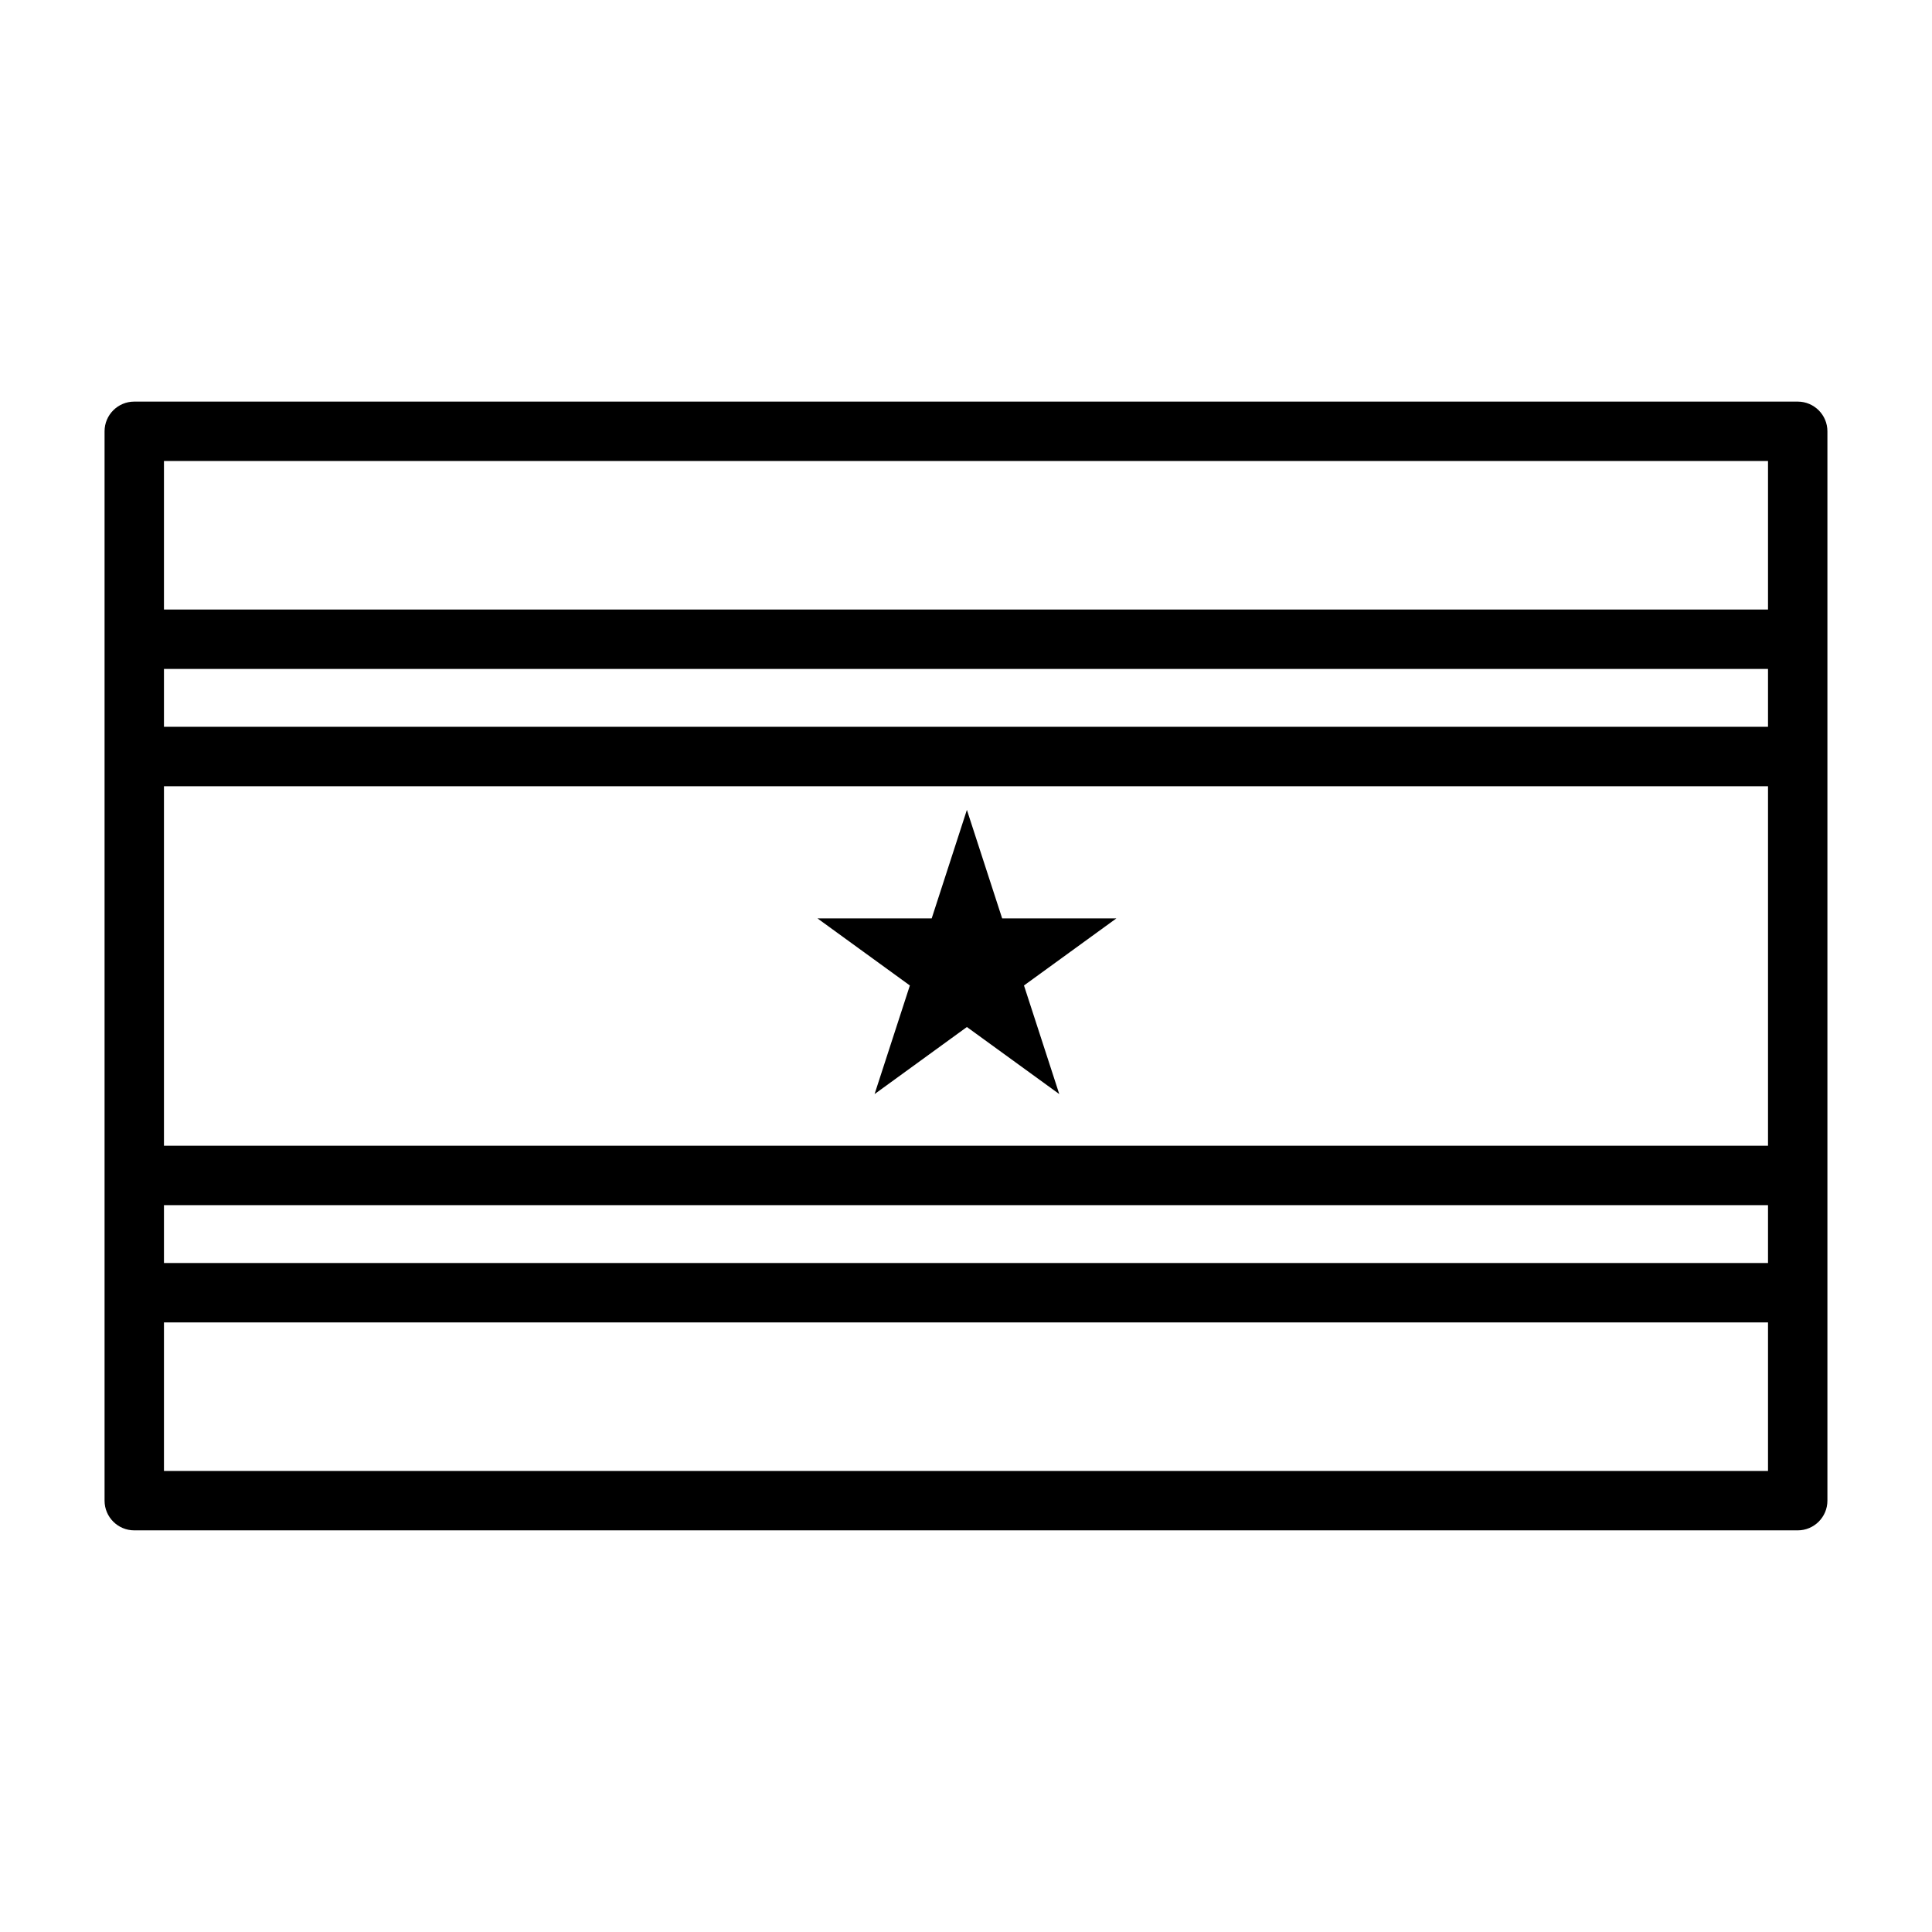
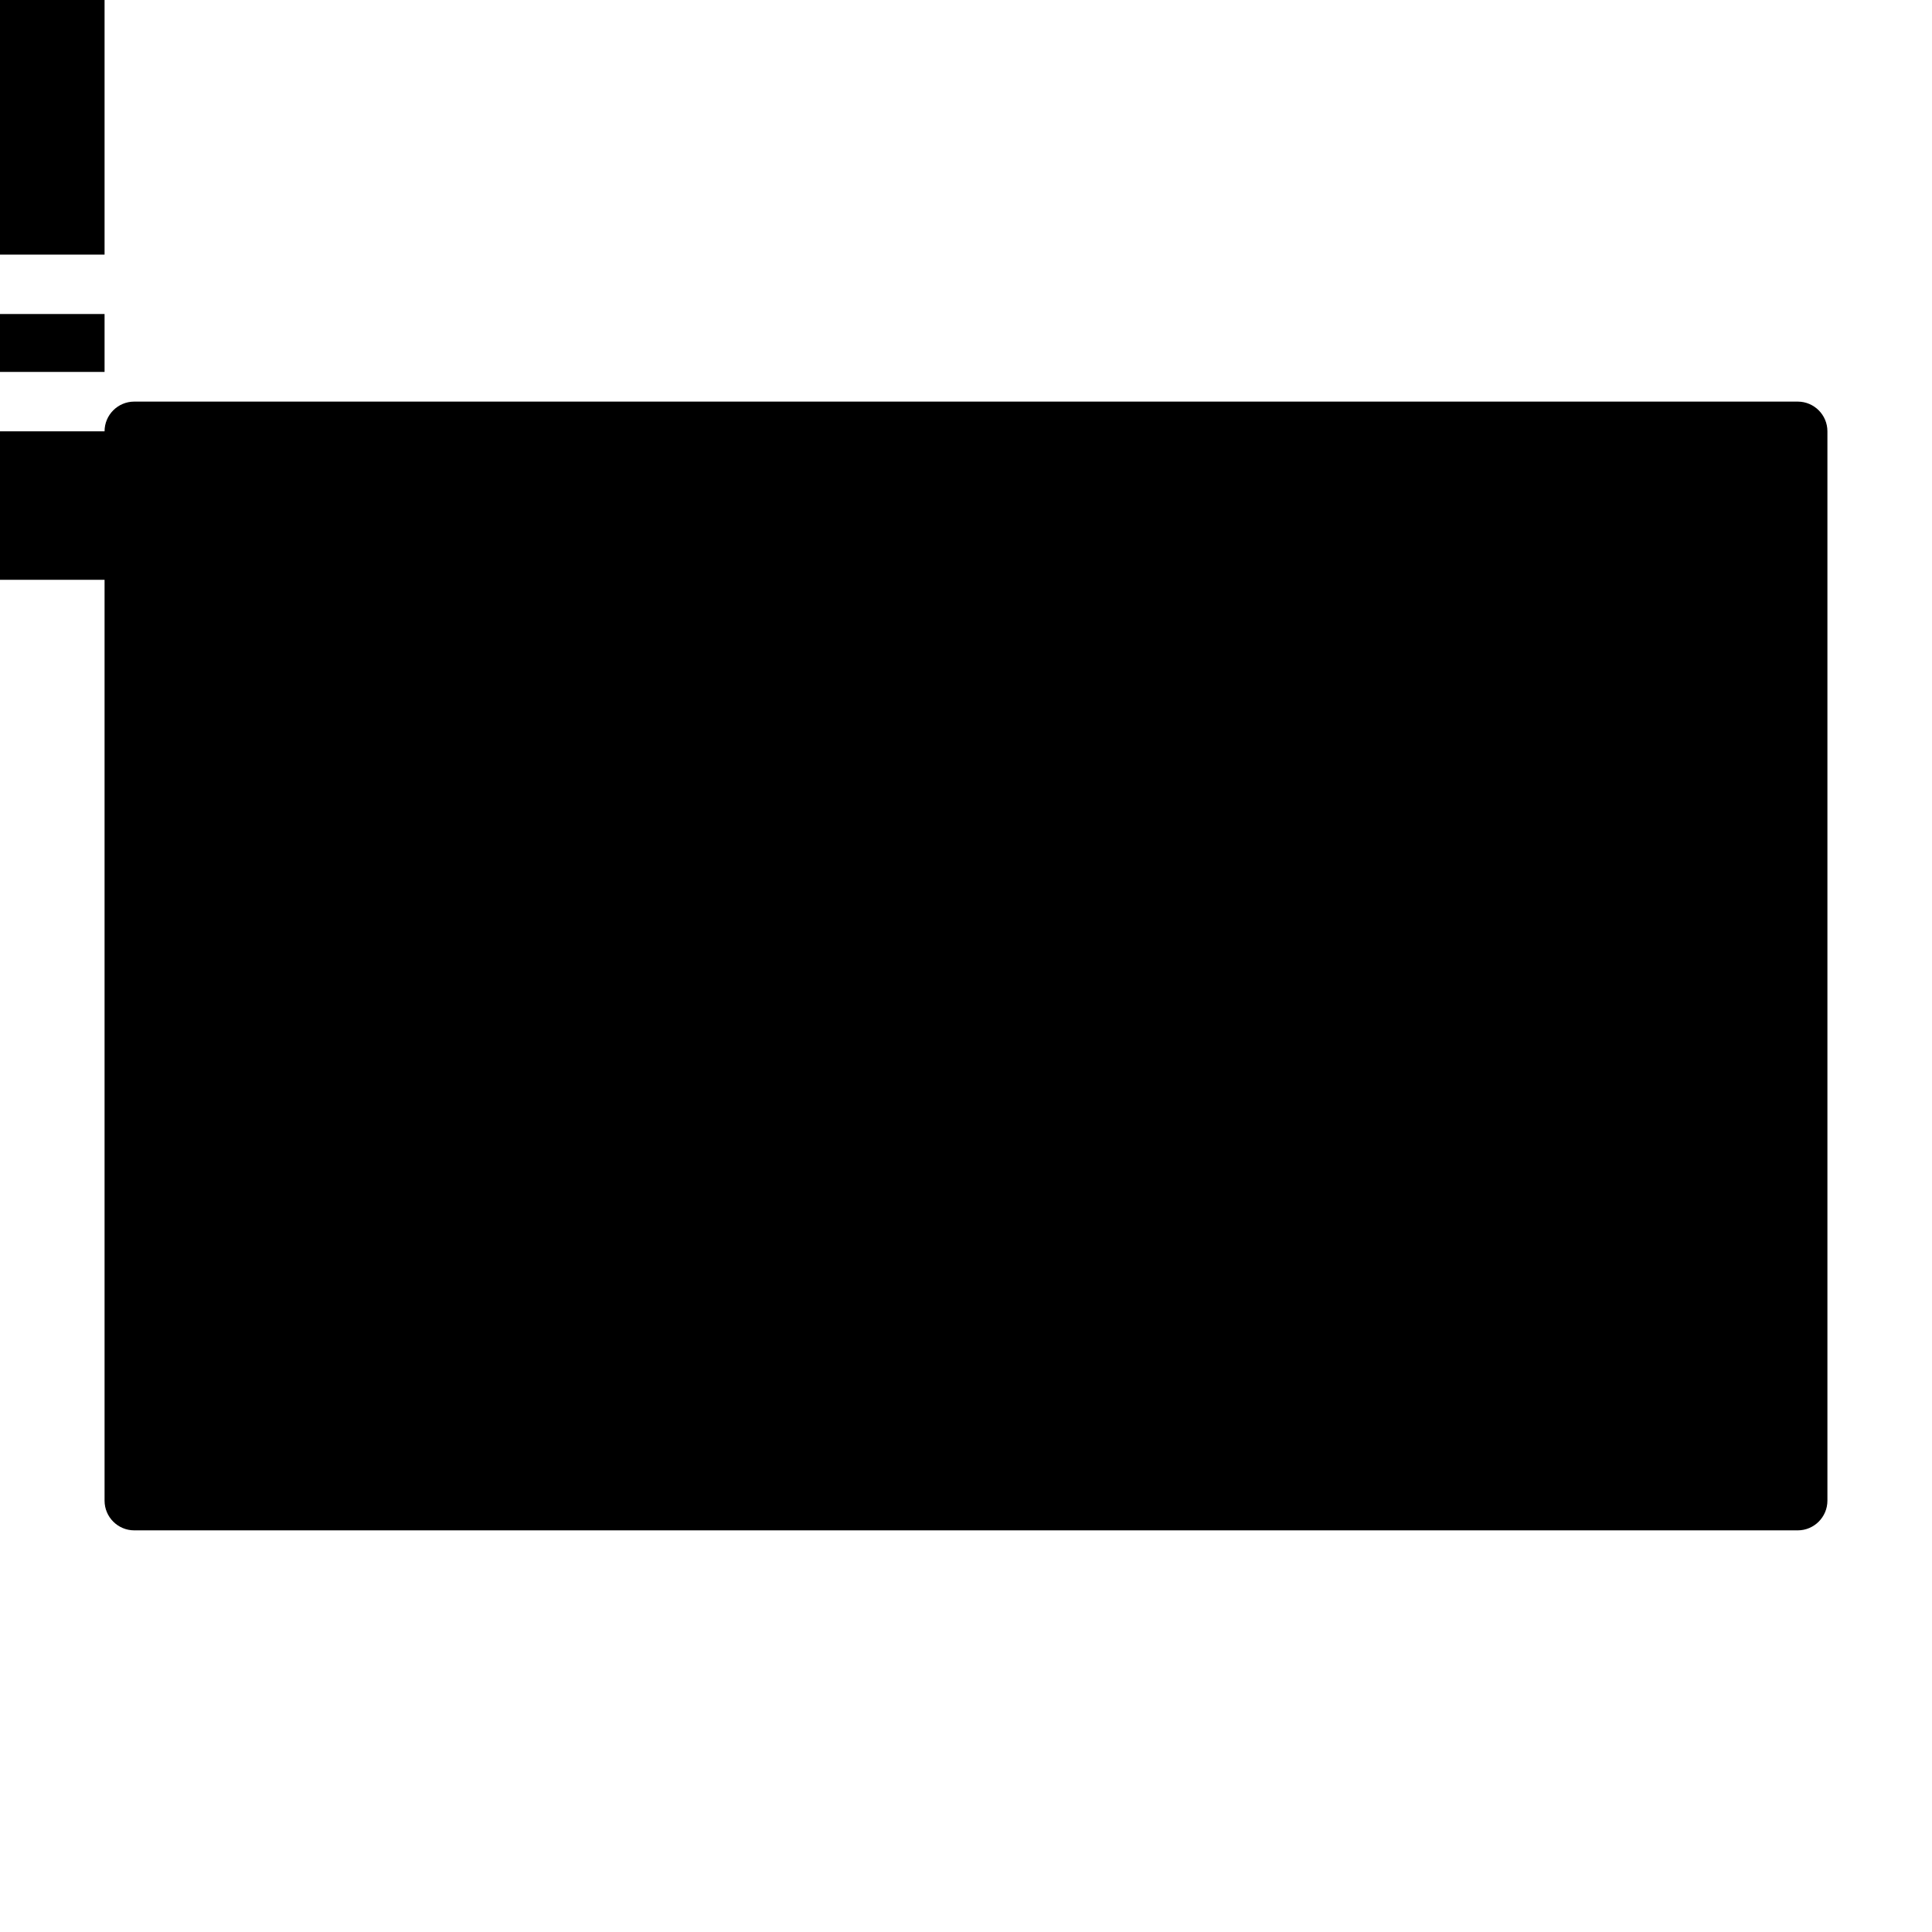
<svg xmlns="http://www.w3.org/2000/svg" fill="#000000" width="800px" height="800px" version="1.1" viewBox="144 144 512 512">
-   <path d="m171.71 258.3v283.39c0 4.344 3.527 7.871 7.871 7.871h440.83c4.344 0 7.871-3.527 7.871-7.871v-283.39c0-4.344-3.527-7.871-7.871-7.871h-440.83c-4.344 0-7.871 3.527-7.871 7.871zm440.83 236.16v39.359h-425.09v-39.359zm-425.09-31.078v15.336h425.09v-15.336zm0-15.742v-95.281h425.09v95.281zm212.78-89.031 9.352 28.781h30.262l-24.48 17.773 9.352 28.781-24.48-17.773-24.465 17.773 9.352-28.781-24.48-17.773h30.262l9.336-28.781zm-212.78-21.996v-15.336h425.09v15.336zm425.09-31.078h-425.09v-39.359h425.09z" fill-rule="evenodd" />
+   <path d="m171.71 258.3v283.39c0 4.344 3.527 7.871 7.871 7.871h440.83c4.344 0 7.871-3.527 7.871-7.871v-283.39c0-4.344-3.527-7.871-7.871-7.871h-440.83c-4.344 0-7.871 3.527-7.871 7.871zv39.359h-425.09v-39.359zm-425.09-31.078v15.336h425.09v-15.336zm0-15.742v-95.281h425.09v95.281zm212.78-89.031 9.352 28.781h30.262l-24.48 17.773 9.352 28.781-24.48-17.773-24.465 17.773 9.352-28.781-24.48-17.773h30.262l9.336-28.781zm-212.78-21.996v-15.336h425.09v15.336zm425.09-31.078h-425.09v-39.359h425.09z" fill-rule="evenodd" />
</svg>